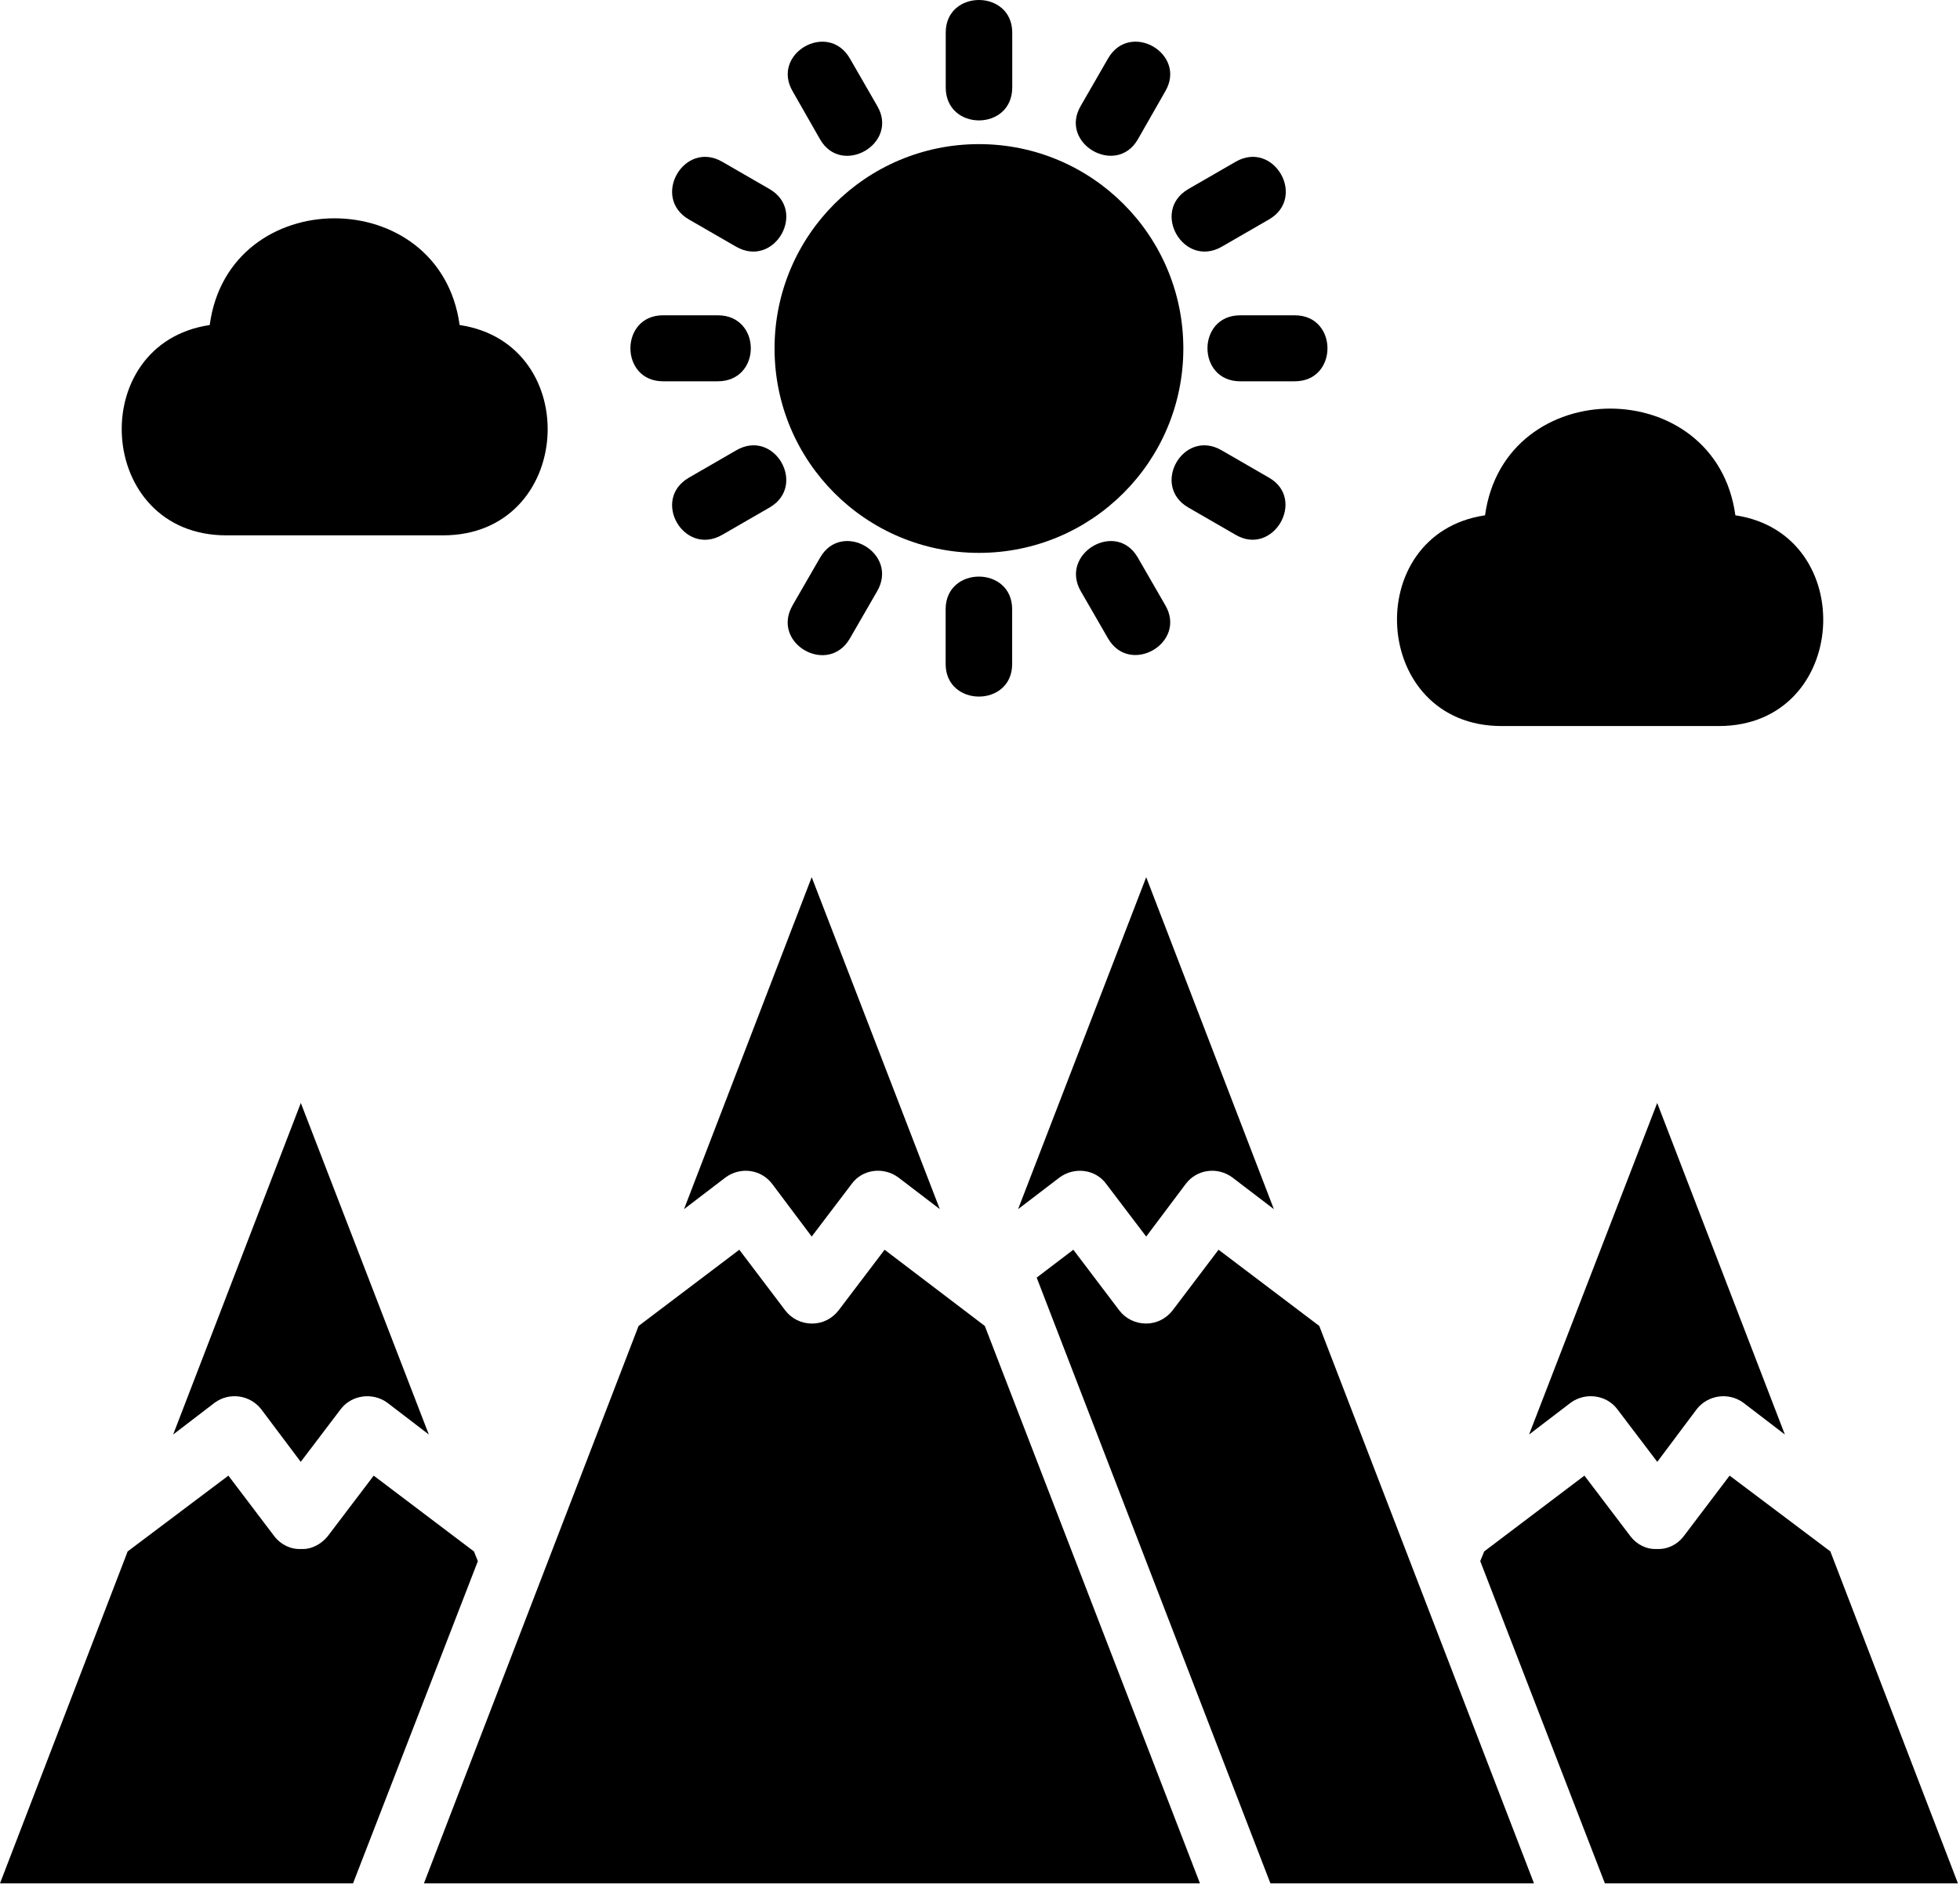
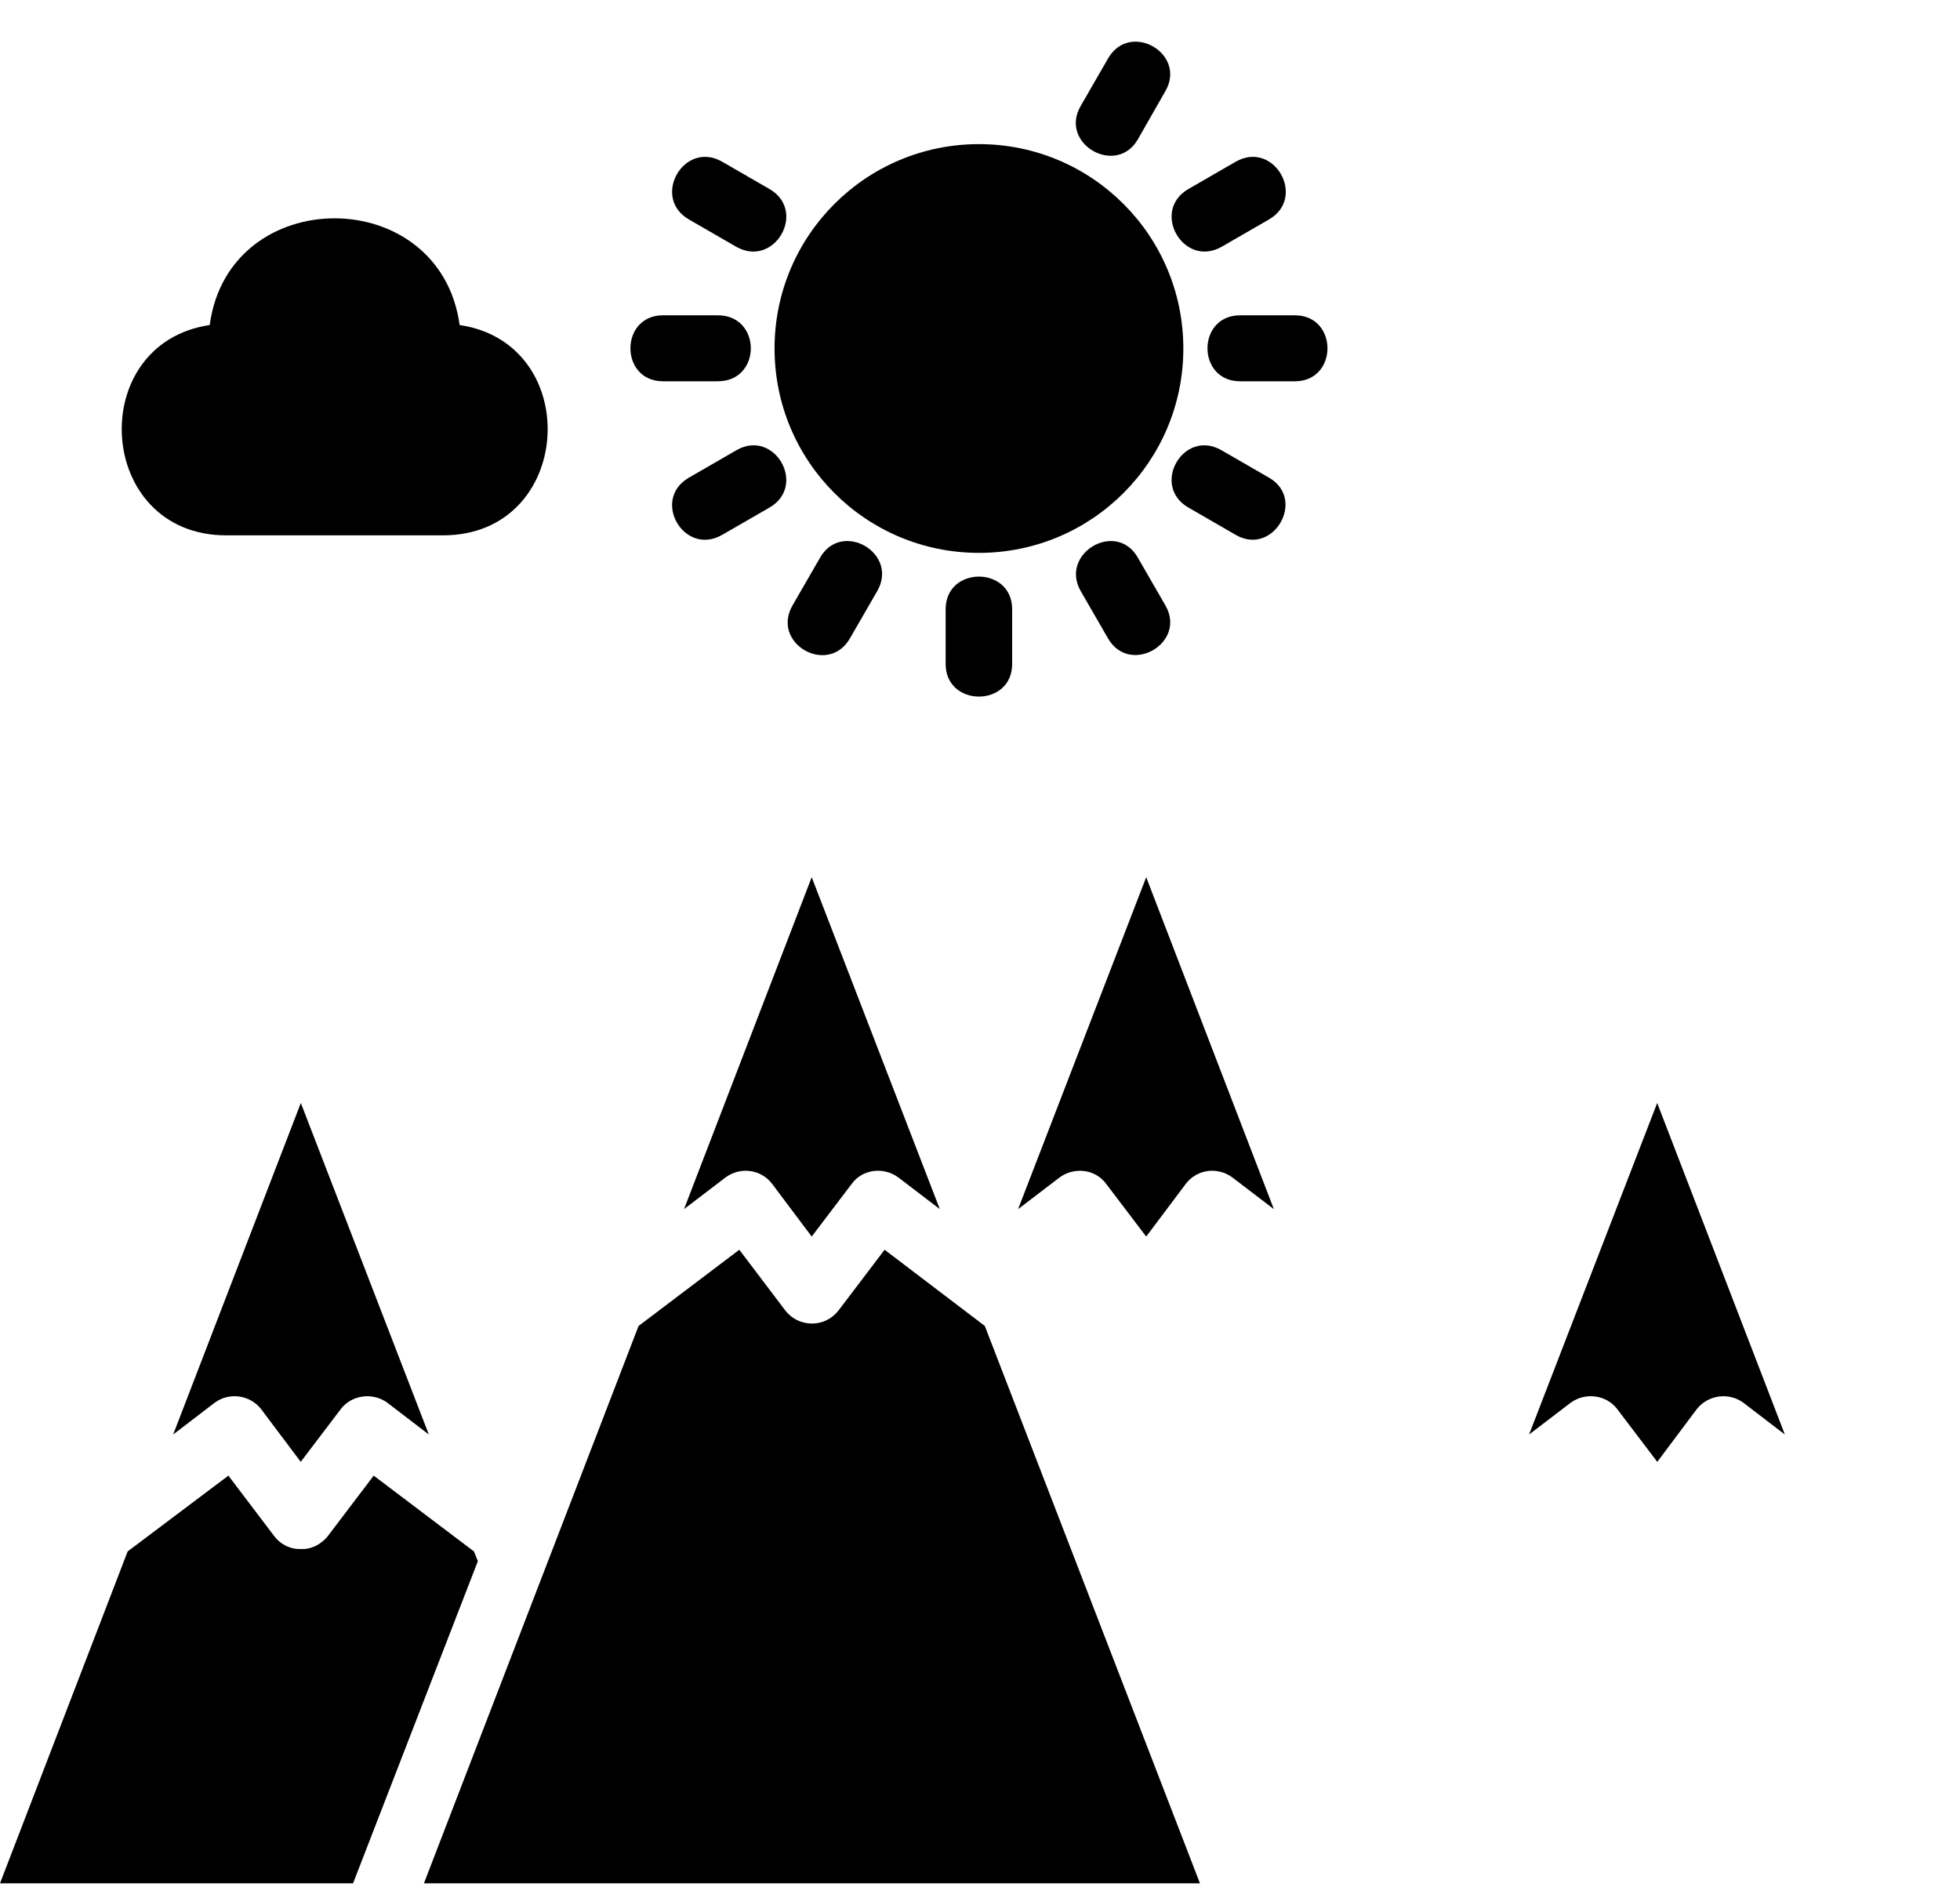
<svg xmlns="http://www.w3.org/2000/svg" width="100%" height="100%" viewBox="0 0 89 86" version="1.1" xml:space="preserve" style="fill-rule:evenodd;clip-rule:evenodd;stroke-linejoin:round;stroke-miterlimit:2;">
  <g transform="matrix(1,0,0,1,-250.547,222.764)">
    <g transform="matrix(1,0,0,1,5,10)">
      <path d="M288.222,-177.856L286.335,-179.297C285.671,-179.785 284.714,-179.676 284.226,-179.008L282.405,-176.61L280.605,-179.008C280.093,-179.672 279.163,-179.785 278.495,-179.297L276.608,-177.856L282.405,-192.93L288.222,-177.856Z" />
    </g>
    <g transform="matrix(1,0,0,1,5,10)">
-       <path d="M291.511,-231.282L291.511,-228.793C291.511,-226.797 288.491,-226.797 288.491,-228.793L288.491,-231.282C288.487,-233.258 291.511,-233.258 291.511,-231.282Z" />
-     </g>
+       </g>
    <g transform="matrix(1,0,0,1,5,10)">
      <path d="M289.999,-207.657C284.87,-207.657 280.718,-211.809 280.718,-216.938C280.718,-222.067 284.87,-226.219 289.999,-226.219C295.128,-226.219 299.28,-222.067 299.28,-216.938C299.28,-211.809 295.128,-207.657 289.999,-207.657Z" />
    </g>
    <g transform="matrix(1,0,0,1,5,10)">
-       <path d="M284.14,-230.106L285.382,-227.95C286.382,-226.239 283.761,-224.731 282.784,-226.438L281.542,-228.614C280.538,-230.325 283.14,-231.836 284.14,-230.106Z" />
-     </g>
+       </g>
    <g transform="matrix(1,0,0,1,5,10)">
      <path d="M278.343,-225.418L280.495,-224.176C282.206,-223.176 280.718,-220.578 278.983,-221.555L276.831,-222.797C275.101,-223.797 276.608,-226.418 278.343,-225.418Z" />
    </g>
    <g transform="matrix(1,0,0,1,5,10)">
      <path d="M275.655,-218.446L278.14,-218.446C280.14,-218.446 280.14,-215.449 278.14,-215.449L275.655,-215.449C273.679,-215.449 273.679,-218.446 275.655,-218.446Z" />
    </g>
    <g transform="matrix(1,0,0,1,5,10)">
      <path d="M276.831,-211.074L278.983,-212.317C280.714,-213.317 282.206,-210.715 280.495,-209.719L278.343,-208.477C276.608,-207.477 275.101,-210.074 276.831,-211.074Z" />
    </g>
    <g transform="matrix(1,0,0,1,5,10)">
      <path d="M281.538,-205.278L282.78,-207.43C283.757,-209.16 286.378,-207.652 285.378,-205.918L284.136,-203.766C283.14,-202.059 280.538,-203.547 281.538,-205.278Z" />
    </g>
    <g transform="matrix(1,0,0,1,5,10)">
      <path d="M288.487,-202.613L288.487,-205.098C288.487,-207.074 291.507,-207.074 291.507,-205.098L291.507,-202.613C291.511,-200.637 288.487,-200.637 288.487,-202.613Z" />
    </g>
    <g transform="matrix(1,0,0,1,5,10)">
      <path d="M295.862,-203.77L294.62,-205.922C293.644,-207.633 296.241,-209.164 297.218,-207.434L298.46,-205.281C299.46,-203.57 296.858,-202.059 295.862,-203.77Z" />
    </g>
    <g transform="matrix(1,0,0,1,5,10)">
      <path d="M301.655,-208.477L299.503,-209.719C297.792,-210.715 299.28,-213.317 301.015,-212.317L303.167,-211.074C304.878,-210.098 303.366,-207.477 301.655,-208.477Z" />
    </g>
    <g transform="matrix(1,0,0,1,5,10)">
      <path d="M304.343,-215.449L301.858,-215.449C299.882,-215.449 299.882,-218.445 301.858,-218.445L304.343,-218.445C306.319,-218.445 306.319,-215.449 304.343,-215.449Z" />
    </g>
    <g transform="matrix(1,0,0,1,5,10)">
      <path d="M303.167,-222.797L301.015,-221.555C299.284,-220.578 297.792,-223.176 299.503,-224.176L301.655,-225.418C303.39,-226.418 304.898,-223.797 303.167,-222.797Z" />
    </g>
    <g transform="matrix(1,0,0,1,5,10)">
      <path d="M298.46,-228.617L297.218,-226.442C296.241,-224.731 293.62,-226.242 294.62,-227.953L295.862,-230.109C296.858,-231.836 299.46,-230.324 298.46,-228.617Z" />
    </g>
    <g transform="matrix(1,0,0,1,5,10)">
-       <path d="M312.98,-209.363C313.871,-215.824 323.46,-215.824 324.347,-209.363C330.011,-208.52 329.542,-199.793 323.593,-199.793L313.734,-199.793C307.785,-199.793 307.296,-208.52 312.98,-209.363Z" />
-     </g>
+       </g>
    <g transform="matrix(1,0,0,1,5,10)">
      <path d="M255.07,-218.004C255.934,-224.465 265.531,-224.465 266.418,-218.004C272.102,-217.16 271.613,-208.453 265.664,-208.453L255.824,-208.453C249.879,-208.453 249.387,-217.16 255.07,-218.004Z" />
    </g>
    <g transform="matrix(1,0,0,1,5,10)">
      <path d="M265.019,-167.621L263.133,-169.066C262.465,-169.551 261.511,-169.418 261.023,-168.777L259.203,-166.379L257.402,-168.777C256.89,-169.422 255.961,-169.551 255.297,-169.066L253.41,-167.621L259.207,-182.676L265.019,-167.621Z" />
    </g>
    <g transform="matrix(1,0,0,1,5,10)">
      <path d="M291.777,-177.855L297.594,-192.929L303.391,-177.855L301.504,-179.296C300.84,-179.785 299.906,-179.675 299.394,-179.007L297.594,-176.609L295.773,-179.007C295.285,-179.671 294.332,-179.785 293.664,-179.296L291.777,-177.855Z" />
    </g>
    <g transform="matrix(1,0,0,1,5,10)">
      <path d="M314.98,-167.621L320.797,-182.676L326.594,-167.621L324.707,-169.066C324.039,-169.551 323.105,-169.418 322.597,-168.777L320.801,-166.379L318.98,-168.777C318.492,-169.422 317.539,-169.551 316.871,-169.066L314.98,-167.621Z" />
    </g>
    <g transform="matrix(1,0,0,1,5,10)">
      <path d="M261.578,-147.238L245.547,-147.238L251.344,-162.312L255.918,-165.753L258.004,-162.999C258.293,-162.624 258.739,-162.398 259.227,-162.421C259.692,-162.398 260.137,-162.644 260.426,-162.999L262.516,-165.753L267.067,-162.312L267.246,-161.87L261.578,-147.238Z" />
    </g>
    <g transform="matrix(1,0,0,1,5,10)">
      <path d="M300.035,-147.238L264.797,-147.238L274.543,-172.55L279.118,-176.011L281.203,-173.257C281.492,-172.878 281.934,-172.659 282.426,-172.659C282.895,-172.659 283.336,-172.882 283.625,-173.257L285.715,-176.011L290.266,-172.55L300.035,-147.238Z" />
    </g>
    <g transform="matrix(1,0,0,1,5,10)">
-       <path d="M315.203,-147.238L303.234,-147.238L292.621,-174.746L294.285,-176.012L296.371,-173.258C296.66,-172.879 297.102,-172.66 297.594,-172.66C298.063,-172.66 298.504,-172.883 298.793,-173.258L300.879,-176.012L305.453,-172.551L315.203,-147.238Z" />
-     </g>
+       </g>
    <g transform="matrix(1,0,0,1,5,10)">
-       <path d="M334.453,-147.238L318.422,-147.238L312.762,-161.871L312.942,-162.312L317.493,-165.754L319.582,-163C319.867,-162.625 320.313,-162.398 320.778,-162.422C321.266,-162.398 321.711,-162.621 322,-163L324.086,-165.754L328.66,-162.312L334.453,-147.238Z" />
-     </g>
+       </g>
  </g>
</svg>